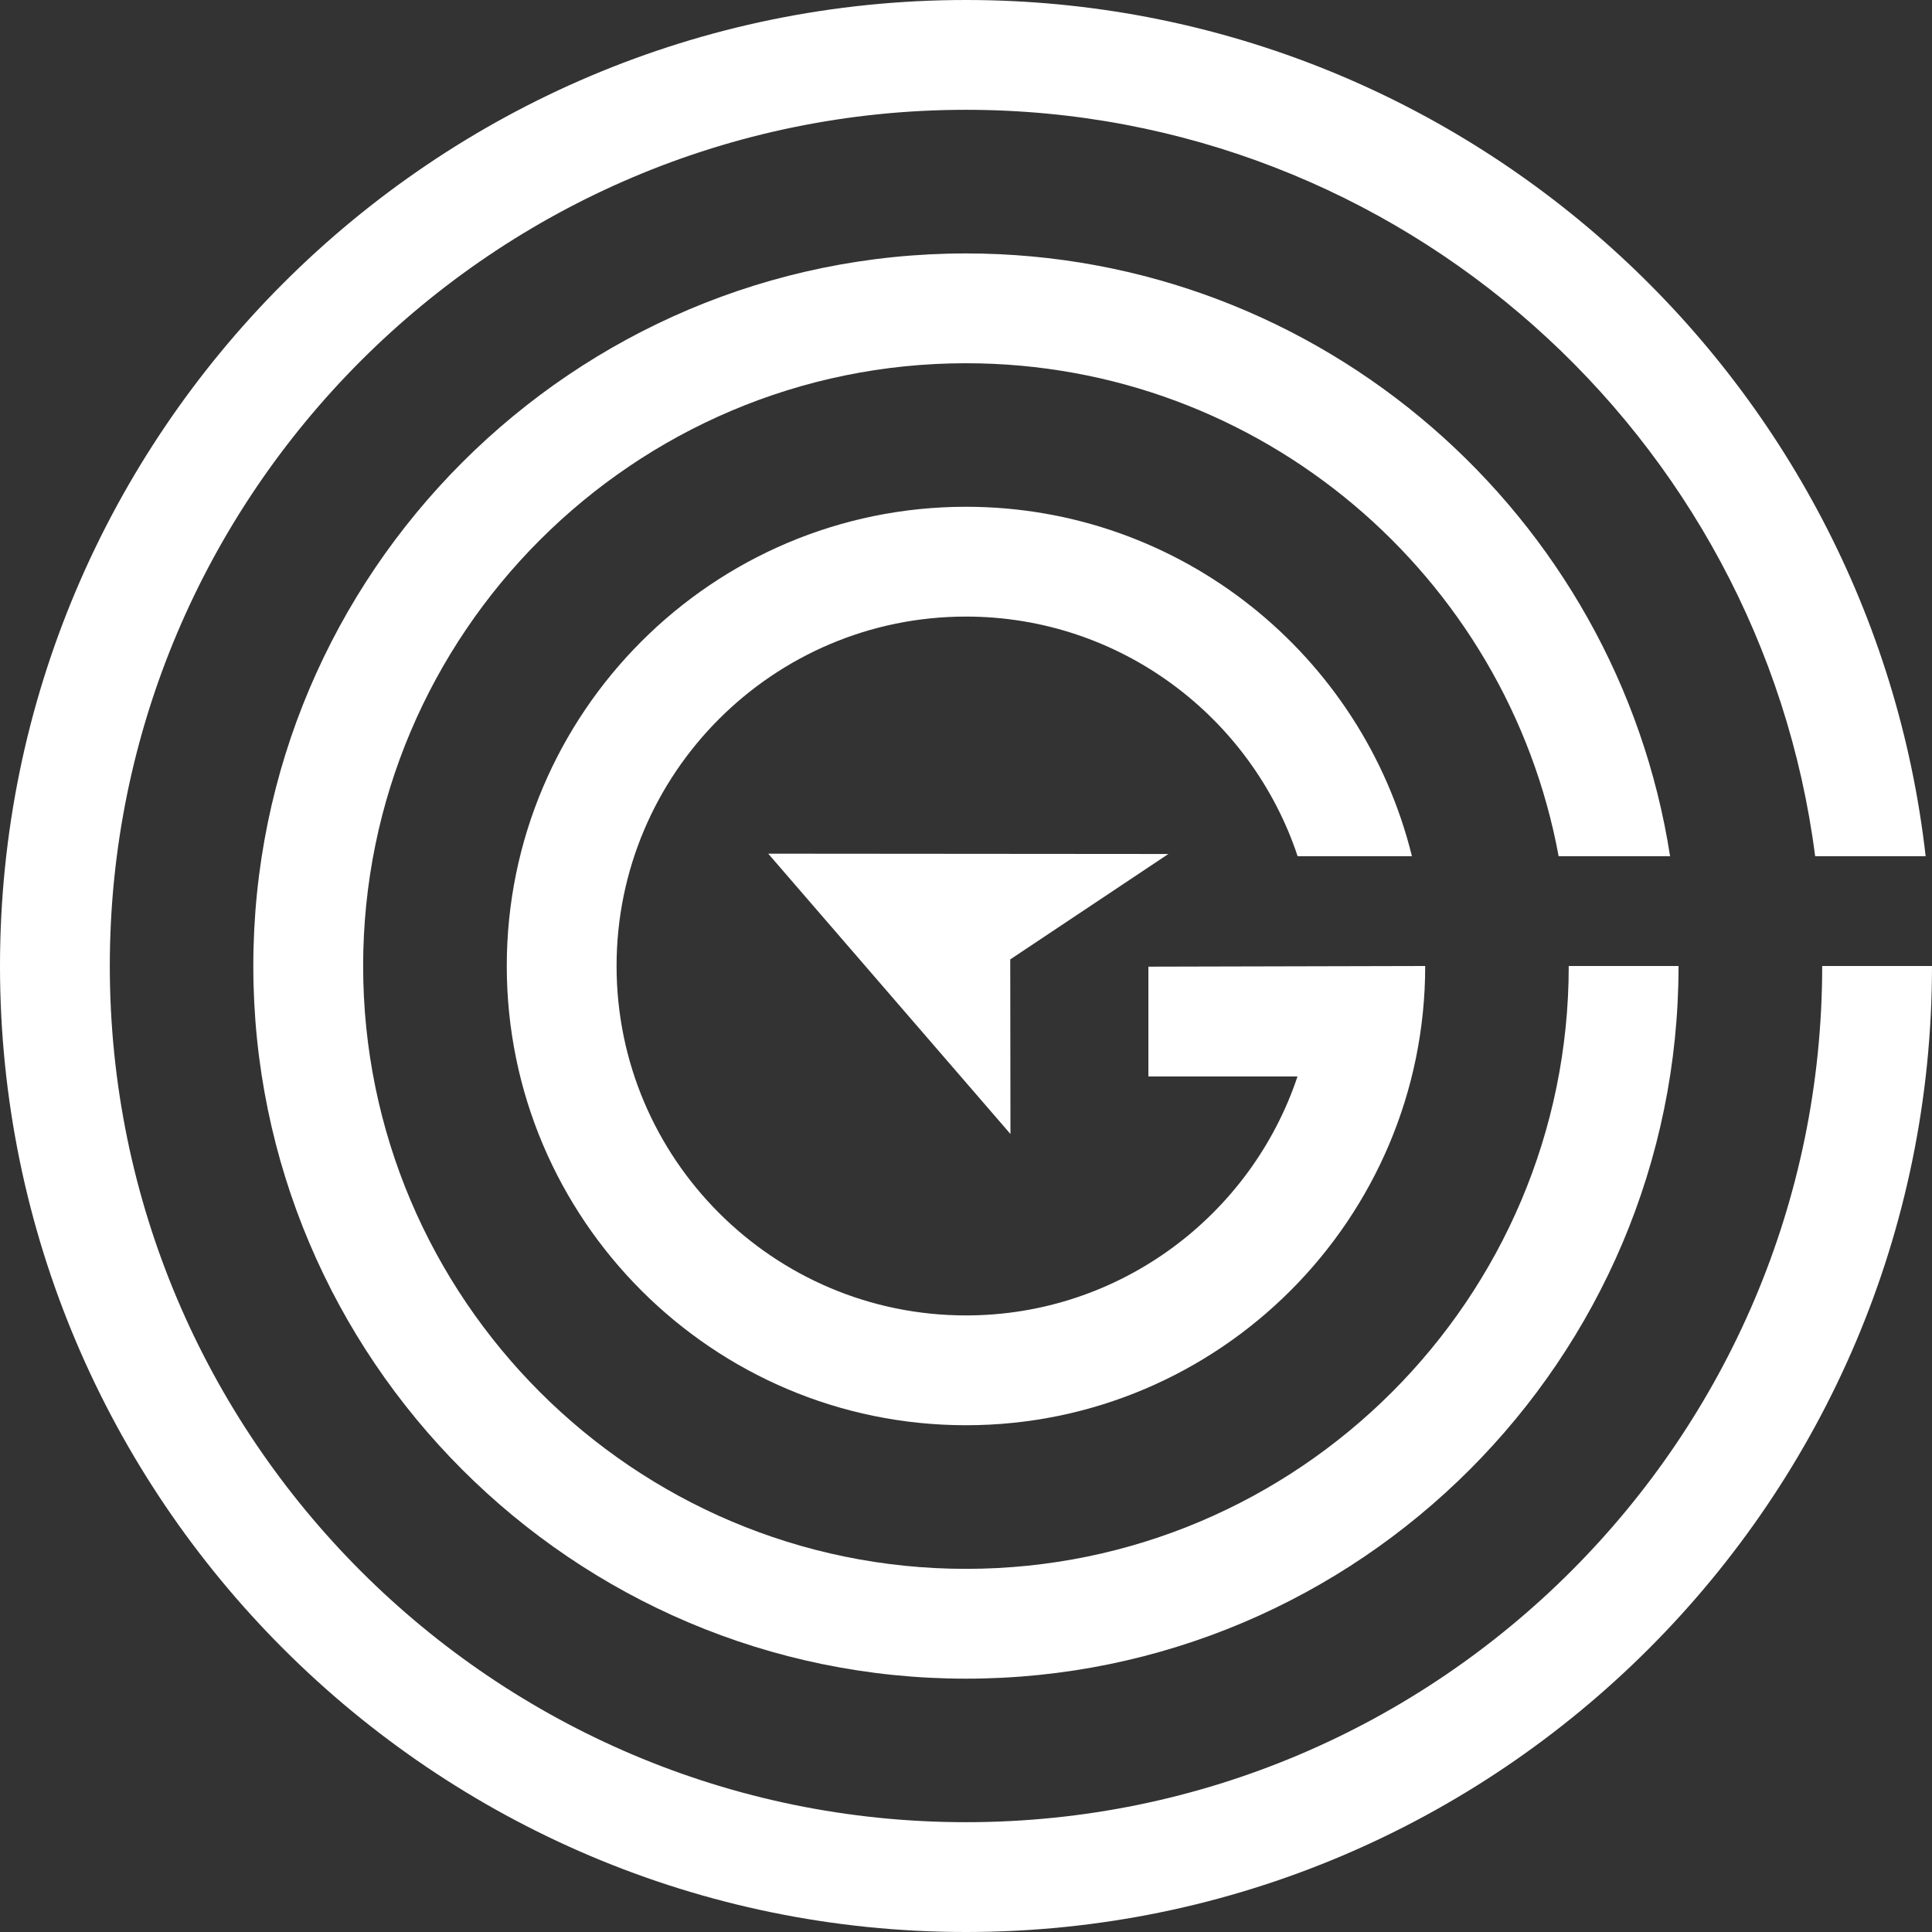
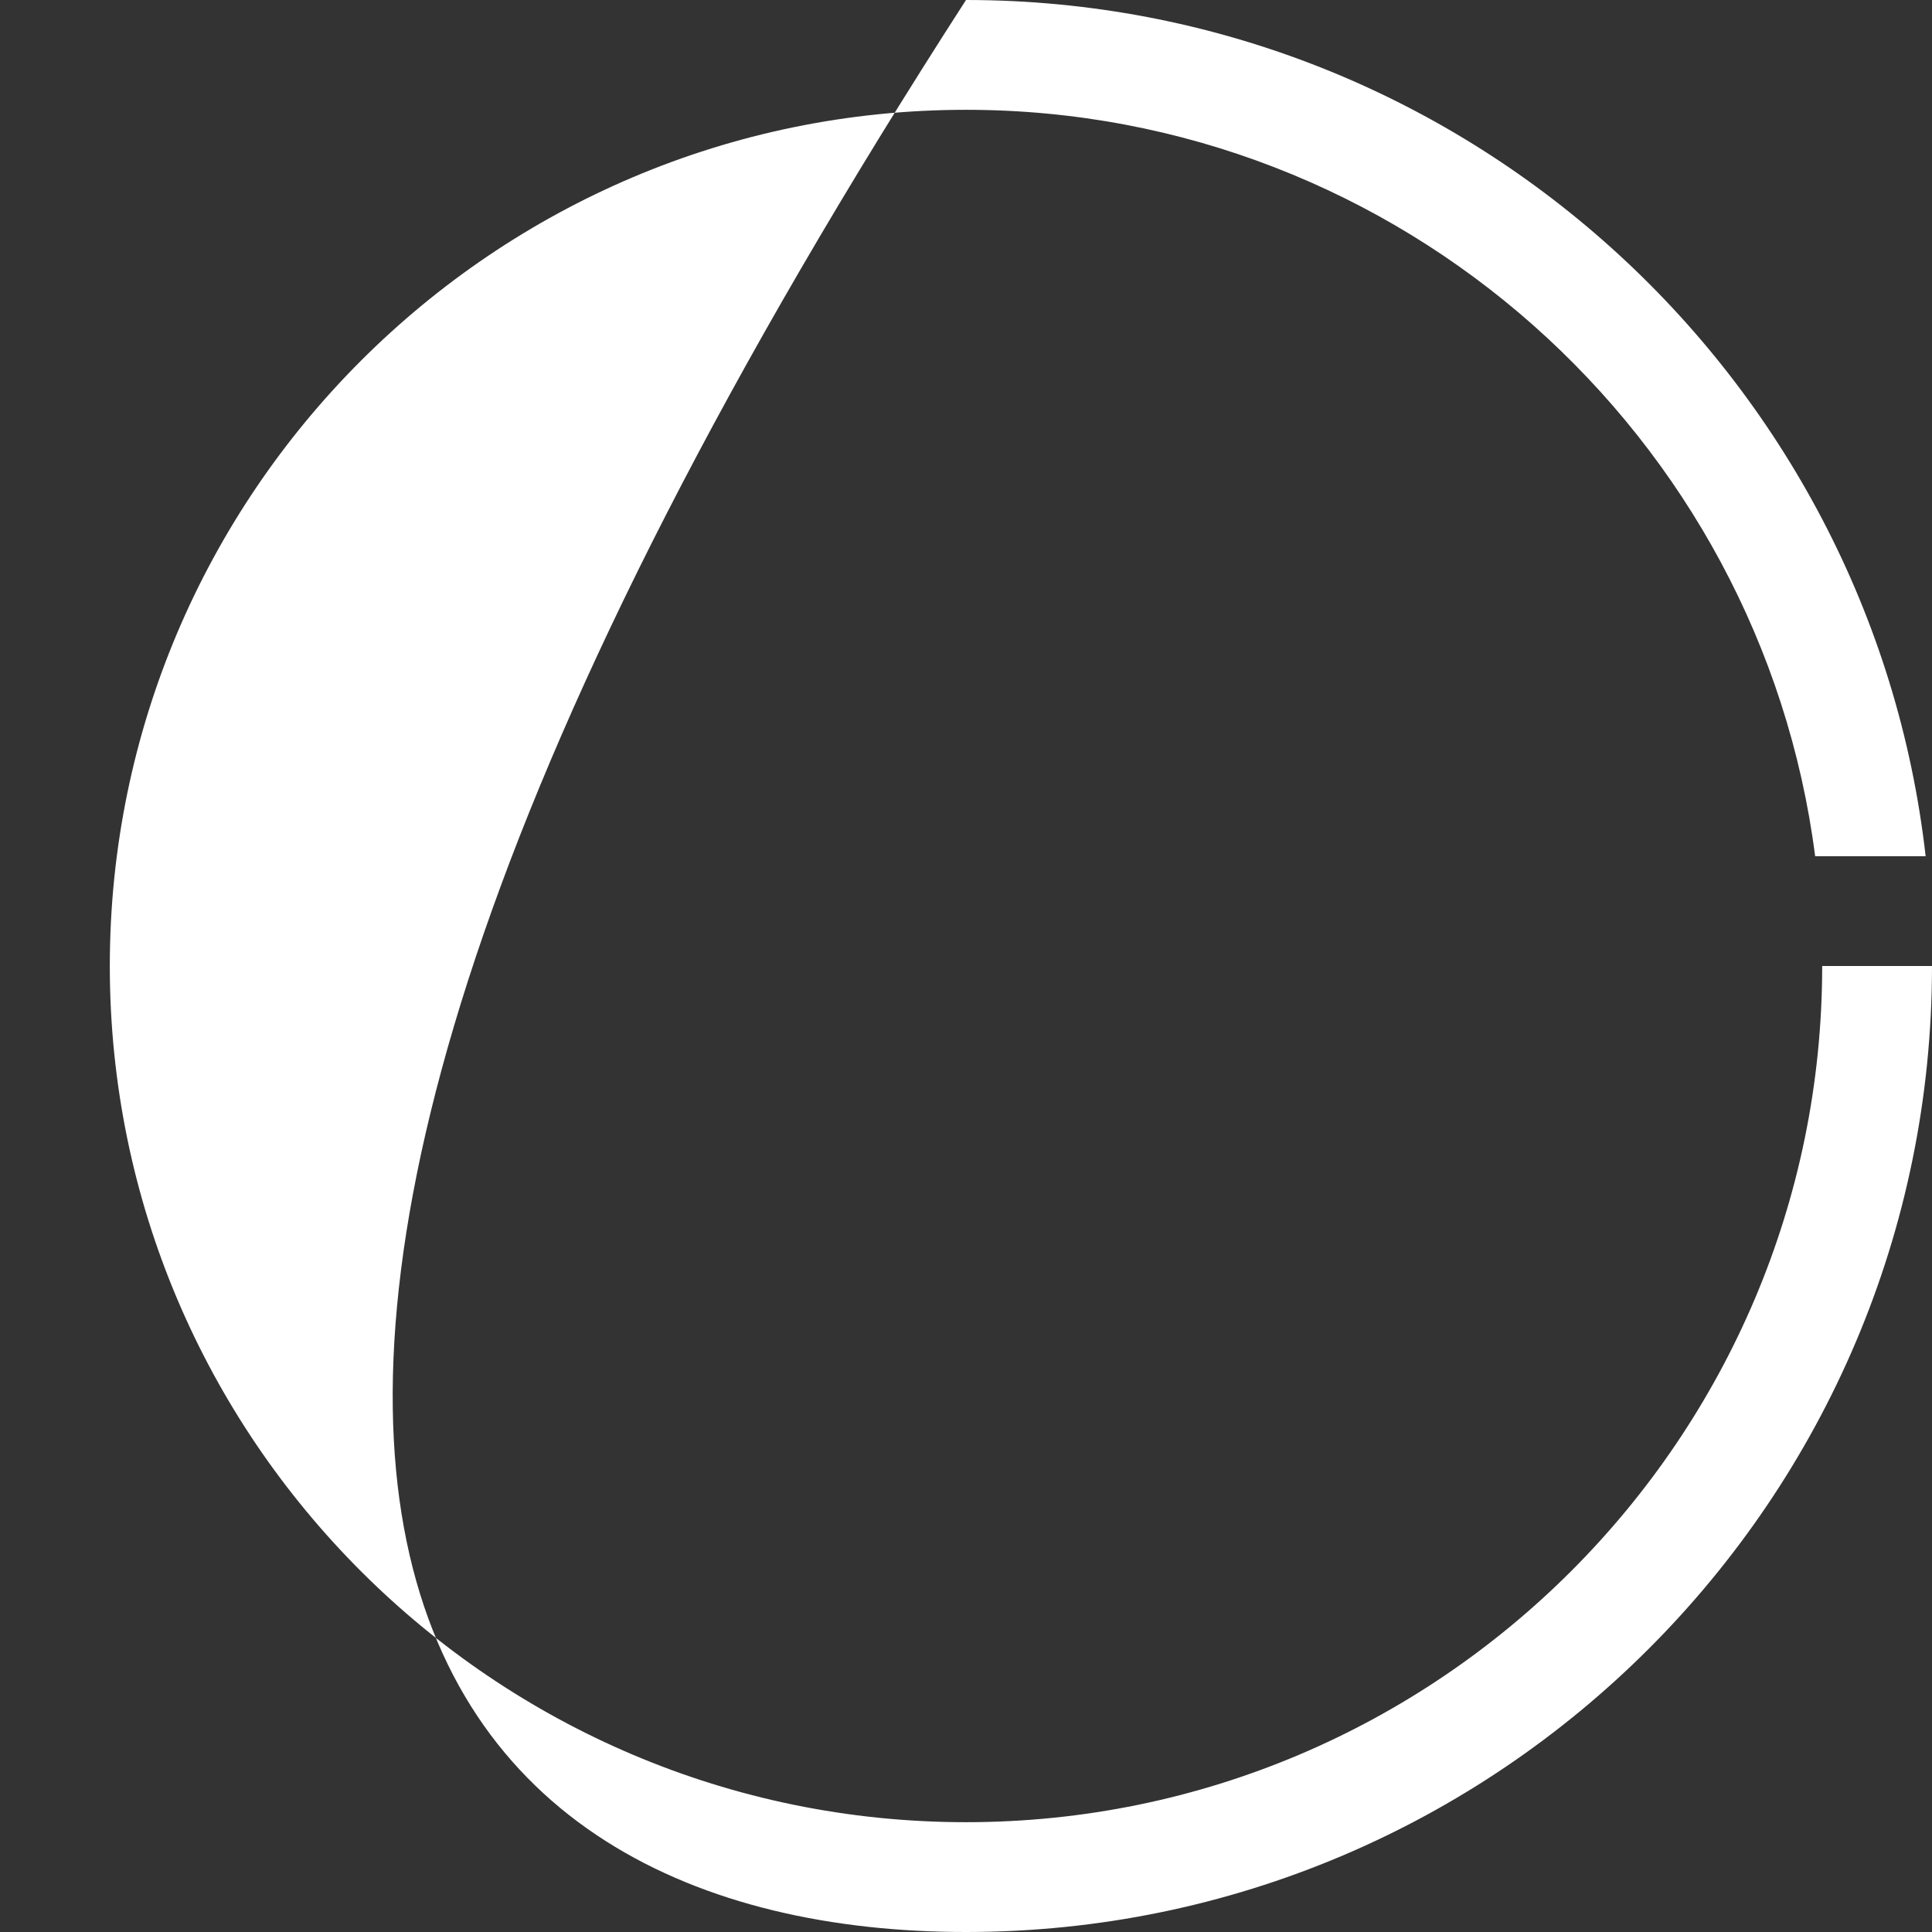
<svg xmlns="http://www.w3.org/2000/svg" width="79" height="79" viewBox="0 0 79 79" fill="none">
  <rect x="0" y="0" width="79" height="79" fill="#333333" stroke="none" />
  <g clip-path="url(#clip0_341_127)">
-     <path d="M74.51 39.5C74.51 58.808 58.803 74.51 39.5 74.51C20.197 74.51 4.49 58.808 4.49 39.5C4.49 20.192 20.192 4.49 39.5 4.49C57.281 4.49 72.013 17.822 74.222 35.01H78.74C76.508 15.338 59.764 0 39.5 0C17.718 0 0 17.723 0 39.5C0 61.277 17.718 79 39.5 79C61.282 79 79 61.282 79 39.5H74.51Z" fill="white" />
-     <path d="M68.29 35.01C66.126 21.068 54.039 10.363 39.5 10.363C23.429 10.363 10.358 23.434 10.358 39.5C10.358 55.566 23.429 68.641 39.5 68.641C55.57 68.641 68.636 55.57 68.636 39.5H64.146C64.146 53.092 53.091 64.151 39.5 64.151C25.908 64.151 14.849 53.092 14.849 39.5C14.849 25.908 25.908 14.853 39.5 14.853C51.56 14.853 61.623 23.555 63.733 35.01H68.29Z" fill="white" />
-     <path d="M53.06 35.01H57.734C55.718 26.815 48.305 20.722 39.5 20.722C29.145 20.722 20.722 29.146 20.722 39.5C20.722 49.854 29.145 58.278 39.5 58.278C49.854 58.278 58.277 49.854 58.277 39.5L46.958 39.527V44.017H53.055C51.16 49.688 45.799 53.788 39.5 53.788C31.619 53.788 25.212 47.38 25.212 39.5C25.212 31.62 31.619 25.212 39.5 25.212C45.808 25.212 51.174 29.325 53.06 35.01Z" fill="white" />
-     <path d="M31.413 34.907L41.318 46.37L41.309 39.231L47.775 34.92L31.413 34.907Z" fill="white" />
+     <path d="M74.51 39.5C74.51 58.808 58.803 74.51 39.5 74.51C20.197 74.51 4.49 58.808 4.49 39.5C4.49 20.192 20.192 4.49 39.5 4.49C57.281 4.49 72.013 17.822 74.222 35.01H78.74C76.508 15.338 59.764 0 39.5 0C0 61.277 17.718 79 39.5 79C61.282 79 79 61.282 79 39.5H74.51Z" fill="white" />
  </g>
  <defs>
    <clipPath id="clip0_341_127">
      <rect width="79" height="79" fill="white" />
    </clipPath>
  </defs>
</svg>